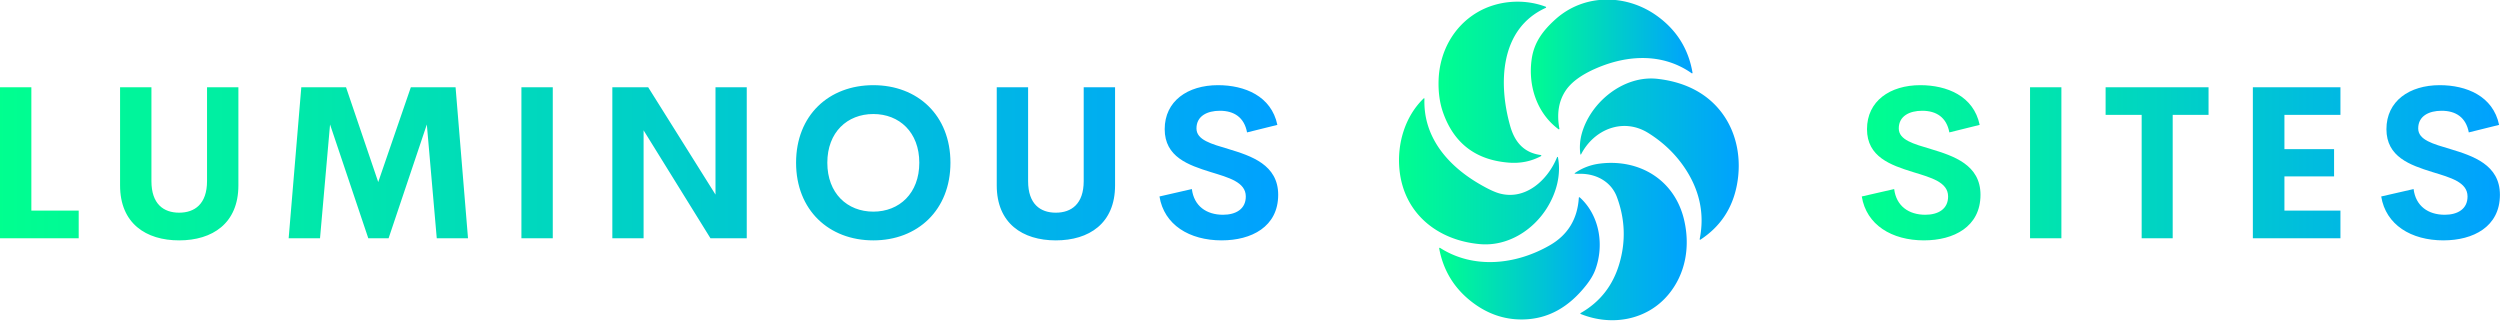
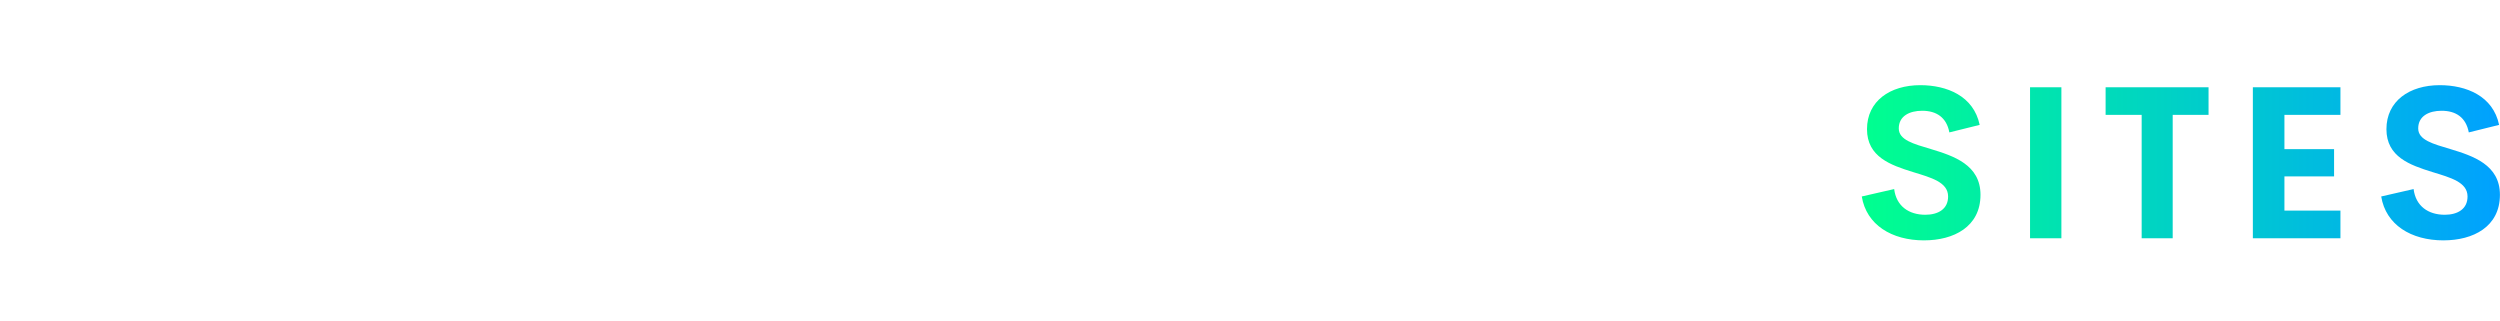
<svg xmlns="http://www.w3.org/2000/svg" viewBox="0 0 410.897 52.809" preserveAspectRatio="xMidYMid meet" class="css-h0p1cn" id="aecchfhc" width="410.897" height="52.809">
  <defs id="SvgjsDefs1022">
    <linearGradient id="SvgjsLinearGradient1029">
      <stop id="SvgjsStop1030" stop-color="#00ff8f" offset="0" />
      <stop id="SvgjsStop1031" stop-color="#00a1ff" offset="1" />
    </linearGradient>
    <linearGradient id="SvgjsLinearGradient1032">
      <stop id="SvgjsStop1033" stop-color="#00ff8f" offset="0" />
      <stop id="SvgjsStop1034" stop-color="#00a1ff" offset="1" />
    </linearGradient>
    <linearGradient id="SvgjsLinearGradient1035">
      <stop id="SvgjsStop1036" stop-color="#00ff8f" offset="0" />
      <stop id="SvgjsStop1037" stop-color="#00a1ff" offset="1" />
    </linearGradient>
    <linearGradient id="SvgjsLinearGradient1029">
      <stop id="SvgjsStop1030" stop-color="#00ff8f" offset="0" />
      <stop id="SvgjsStop1031" stop-color="#00a1ff" offset="1" />
    </linearGradient>
    <linearGradient id="SvgjsLinearGradient1029">
      <stop id="SvgjsStop1030" stop-color="#00ff8f" offset="0" />
      <stop id="SvgjsStop1031" stop-color="#00a1ff" offset="1" />
    </linearGradient>
    <linearGradient id="SvgjsLinearGradient1032">
      <stop id="SvgjsStop1033" stop-color="#00ff8f" offset="0" />
      <stop id="SvgjsStop1034" stop-color="#00a1ff" offset="1" />
    </linearGradient>
    <linearGradient id="SvgjsLinearGradient1032">
      <stop id="SvgjsStop1033" stop-color="#00ff8f" offset="0" />
      <stop id="SvgjsStop1034" stop-color="#00a1ff" offset="1" />
    </linearGradient>
    <linearGradient id="SvgjsLinearGradient1032">
      <stop id="SvgjsStop1033" stop-color="#00ff8f" offset="0" />
      <stop id="SvgjsStop1034" stop-color="#00a1ff" offset="1" />
    </linearGradient>
    <linearGradient id="SvgjsLinearGradient1032">
      <stop id="SvgjsStop1033" stop-color="#00ff8f" offset="0" />
      <stop id="SvgjsStop1034" stop-color="#00a1ff" offset="1" />
    </linearGradient>
    <linearGradient id="SvgjsLinearGradient1032">
      <stop id="SvgjsStop1033" stop-color="#00ff8f" offset="0" />
      <stop id="SvgjsStop1034" stop-color="#00a1ff" offset="1" />
    </linearGradient>
    <linearGradient id="SvgjsLinearGradient1032">
      <stop id="SvgjsStop1033" stop-color="#00ff8f" offset="0" />
      <stop id="SvgjsStop1034" stop-color="#00a1ff" offset="1" />
    </linearGradient>
    <linearGradient id="SvgjsLinearGradient1035">
      <stop id="SvgjsStop1036" stop-color="#00ff8f" offset="0" />
      <stop id="SvgjsStop1037" stop-color="#00a1ff" offset="1" />
    </linearGradient>
    <linearGradient id="SvgjsLinearGradient1035">
      <stop id="SvgjsStop1036" stop-color="#00ff8f" offset="0" />
      <stop id="SvgjsStop1037" stop-color="#00a1ff" offset="1" />
    </linearGradient>
  </defs>
  <g id="SvgjsG1023" transform="matrix(1.759,0,0,1.759,-3.213,3.985)" fill="url(&quot;#SvgjsLinearGradient1029&quot;)">
-     <path d="M4.756 17.412 l4.424 0 l0 2.588 l-7.354 0 l0 -14.111 l2.93 0 l0 11.523 z M18.564 20.195 c-3.096 0 -5.518 -1.582 -5.518 -5.137 l0 -9.17 l2.93 0 l0 8.77 c0 2.148 1.143 2.949 2.588 2.949 c1.455 0 2.607 -0.811 2.607 -2.949 l0 -8.77 l2.93 0 l0 9.17 c0 3.555 -2.432 5.137 -5.537 5.137 z M45.557 20 l-2.92 0 l-0.928 -10.635 l-3.574 10.635 l-1.895 0 l-3.574 -10.635 l-0.938 10.635 l-2.93 0 l1.182 -14.111 l4.18 0 l3.008 8.857 l3.047 -8.857 l4.18 0 z M50.547 20 l0 -14.111 l2.93 0 l0 14.111 l-2.93 0 z M68.682 5.889 l2.92 0 l0 14.111 l-3.389 0 l-6.25 -10.088 l0 10.088 l-2.92 0 l0 -14.111 l3.35 0 l6.289 10.029 l0 -10.029 z M83.428 20.195 c-4.15 0 -7.217 -2.832 -7.217 -7.256 c0 -4.434 3.066 -7.246 7.217 -7.246 c4.141 0 7.207 2.812 7.207 7.246 c0 4.424 -3.066 7.256 -7.207 7.256 z M83.428 17.51 c2.432 0 4.297 -1.709 4.297 -4.57 c0 -2.852 -1.865 -4.551 -4.297 -4.551 s-4.297 1.699 -4.297 4.551 c0 2.861 1.865 4.57 4.297 4.57 z M100.479 20.195 c-3.096 0 -5.518 -1.582 -5.518 -5.137 l0 -9.17 l2.93 0 l0 8.77 c0 2.148 1.143 2.949 2.588 2.949 c1.455 0 2.607 -0.811 2.607 -2.949 l0 -8.77 l2.93 0 l0 9.17 c0 3.555 -2.432 5.137 -5.537 5.137 z M115.986 20.195 c-3.027 0 -5.391 -1.455 -5.82 -4.102 l3.027 -0.693 c0.195 1.582 1.357 2.402 2.91 2.402 c1.191 0 2.139 -0.527 2.129 -1.719 c-0.01 -1.328 -1.572 -1.748 -3.291 -2.275 c-2.07 -0.645 -4.287 -1.406 -4.287 -4.004 c0 -2.627 2.148 -4.111 4.981 -4.111 c2.481 0 4.981 1.006 5.547 3.711 l-2.832 0.703 c-0.264 -1.406 -1.211 -2.022 -2.539 -2.022 c-1.182 0 -2.188 0.488 -2.188 1.65 c0 1.084 1.387 1.445 2.988 1.924 c2.129 0.645 4.648 1.465 4.648 4.277 c0 2.998 -2.51 4.258 -5.273 4.258 z" fill="url(&quot;#SvgjsLinearGradient1029&quot;)" />
-   </g>
+     </g>
  <g id="SvgjsG1024" transform="matrix(0.215,0,0,0.215,201.571,-30.854)" fill="url(&quot;#SvgjsLinearGradient1032&quot;)">
    <g fill="url(&quot;#SvgjsLinearGradient1032&quot;)">
-       <path d="M356.33 199.11a.4.4 0 0 1-.63.4c-22.11-15.54-48.97-14.17-72.91-3.83q-17.14 7.4-23.65 17.39-7.73 11.86-4.58 28.82a.43.42 12.9 0 1-.67.42c-16.77-12.45-23.51-33.75-20.45-54.06 1.9-12.63 8.73-21.52 18.01-29.9 22.03-19.9 54.32-19.58 77.8-2.64q22.48 16.22 27.08 43.4" fill="url(&quot;#SvgjsLinearGradient1032&quot;)" />
-       <path d="M240.34 262.03a.44.44 0 0 1 .15.83q-11.24 6-24.53 4.98-37.95-2.92-50.38-38.46-3.84-10.98-3.36-24.89c.74-21.12 11.18-40.58 29.35-51.41 15.29-9.12 35.41-10.9 52.52-4.43a.47.47 0 0 1 .03.87c-35.38 16.05-36.25 58.26-27.19 90.3 3.43 12.16 10.34 20.43 23.41 22.21M361.79 326.31c4.09-20.15-.51-38.76-12.22-55.62q-10.57-15.2-27.01-25.48c-19.27-12.04-41.61-2.83-51.43 16.28a.28.28 0 0 1-.53-.09q-1.14-8.17 1.24-16.34c6.94-23.89 32.16-44.2 57.79-41.27 19.75 2.24 37.45 10.24 49.31 26.22 11.56 15.59 14.95 35.69 11.34 54.75q-5.11 27.05-27.9 41.95a.39.39 0 0 1-.59-.4" fill="url(&quot;#SvgjsLinearGradient1032&quot;)" />
-       <path d="M252.78 263.67a.35.34-39.6 0 1 .66.06c2.6 13.4-1.24 27.25-8.3 38.61-10.83 17.45-30.42 29.65-51.32 27.79-32.58-2.88-58.26-23.58-61.53-57.01-1.93-19.75 4.22-40.61 18.54-54.42a.33.33 0 0 1 .56.25c-1.06 29.08 17.5 50.75 41.39 64.83q10.05 5.93 15.79 7.55c20.15 5.68 37.3-10.44 44.21-27.66M266.43 276.29a.24.24 0 0 1-.12-.44q8.63-5.93 18.96-7.25c30.5-3.9 57.45 12.46 64.61 42.96 4.73 20.13 1.34 41.12-12.01 57.13-16.44 19.74-43.54 24.36-67.03 14.84a.4.39-49.2 0 1-.05-.71q22.2-12.62 29.6-37.74 7.53-25.59-1.86-50.93c-4.44-11.96-16.06-17.94-28.29-17.78q-2.01.02-3.81-.08" fill="url(&quot;#SvgjsLinearGradient1032&quot;)" />
-       <path d="M163.32 333c25.84 16.51 58.16 12.87 83.96-2.02q20.59-11.87 22.13-36.28a.44.44 0 0 1 .73-.3c15.2 13.79 18.86 36.62 11.78 55.53q-2.07 5.53-7.03 11.79c-12.65 15.95-28.35 25.91-49.02 26q-20.12.1-37.19-12.61-21.19-15.77-26.02-41.67a.43.43 0 0 1 .66-.44" fill="url(&quot;#SvgjsLinearGradient1032&quot;)" />
-     </g>
+       </g>
  </g>
  <g id="SvgjsG1025" transform="matrix(1.759,0,0,1.759,292.256,3.985)" fill="url(&quot;#SvgjsLinearGradient1035&quot;)">
    <path d="M13.633 20.195 c-3.027 0 -5.391 -1.455 -5.82 -4.102 l3.027 -0.693 c0.195 1.582 1.357 2.402 2.91 2.402 c1.191 0 2.139 -0.527 2.129 -1.719 c-0.01 -1.328 -1.572 -1.748 -3.291 -2.275 c-2.07 -0.645 -4.287 -1.406 -4.287 -4.004 c0 -2.627 2.148 -4.111 4.981 -4.111 c2.481 0 4.981 1.006 5.547 3.711 l-2.832 0.703 c-0.264 -1.406 -1.211 -2.022 -2.539 -2.022 c-1.182 0 -2.188 0.488 -2.188 1.65 c0 1.084 1.387 1.445 2.988 1.924 c2.129 0.645 4.648 1.465 4.648 4.277 c0 2.998 -2.51 4.258 -5.273 4.258 z M23.535 20 l0 -14.111 l2.93 0 l0 14.111 l-2.93 0 z M40.215 5.889 l0 2.578 l-3.35 0 l0 11.533 l-2.9 0 l0 -11.533 l-3.369 0 l0 -2.578 l9.619 0 z M52.539 8.467 l-5.234 0 l0 3.203 l4.639 0 l0 2.549 l-4.639 0 l0 3.193 l5.234 0 l0 2.588 l-8.184 0 l0 -14.111 l8.184 0 l0 2.578 z M62.168 20.195 c-3.027 0 -5.391 -1.455 -5.82 -4.102 l3.027 -0.693 c0.195 1.582 1.357 2.402 2.91 2.402 c1.191 0 2.139 -0.527 2.129 -1.719 c-0.01 -1.328 -1.572 -1.748 -3.291 -2.275 c-2.07 -0.645 -4.287 -1.406 -4.287 -4.004 c0 -2.627 2.148 -4.111 4.981 -4.111 c2.481 0 4.981 1.006 5.547 3.711 l-2.832 0.703 c-0.264 -1.406 -1.211 -2.022 -2.539 -2.022 c-1.182 0 -2.188 0.488 -2.188 1.65 c0 1.084 1.387 1.445 2.988 1.924 c2.129 0.645 4.648 1.465 4.648 4.277 c0 2.998 -2.51 4.258 -5.273 4.258 z" fill="url(&quot;#SvgjsLinearGradient1035&quot;)" />
  </g>
</svg>